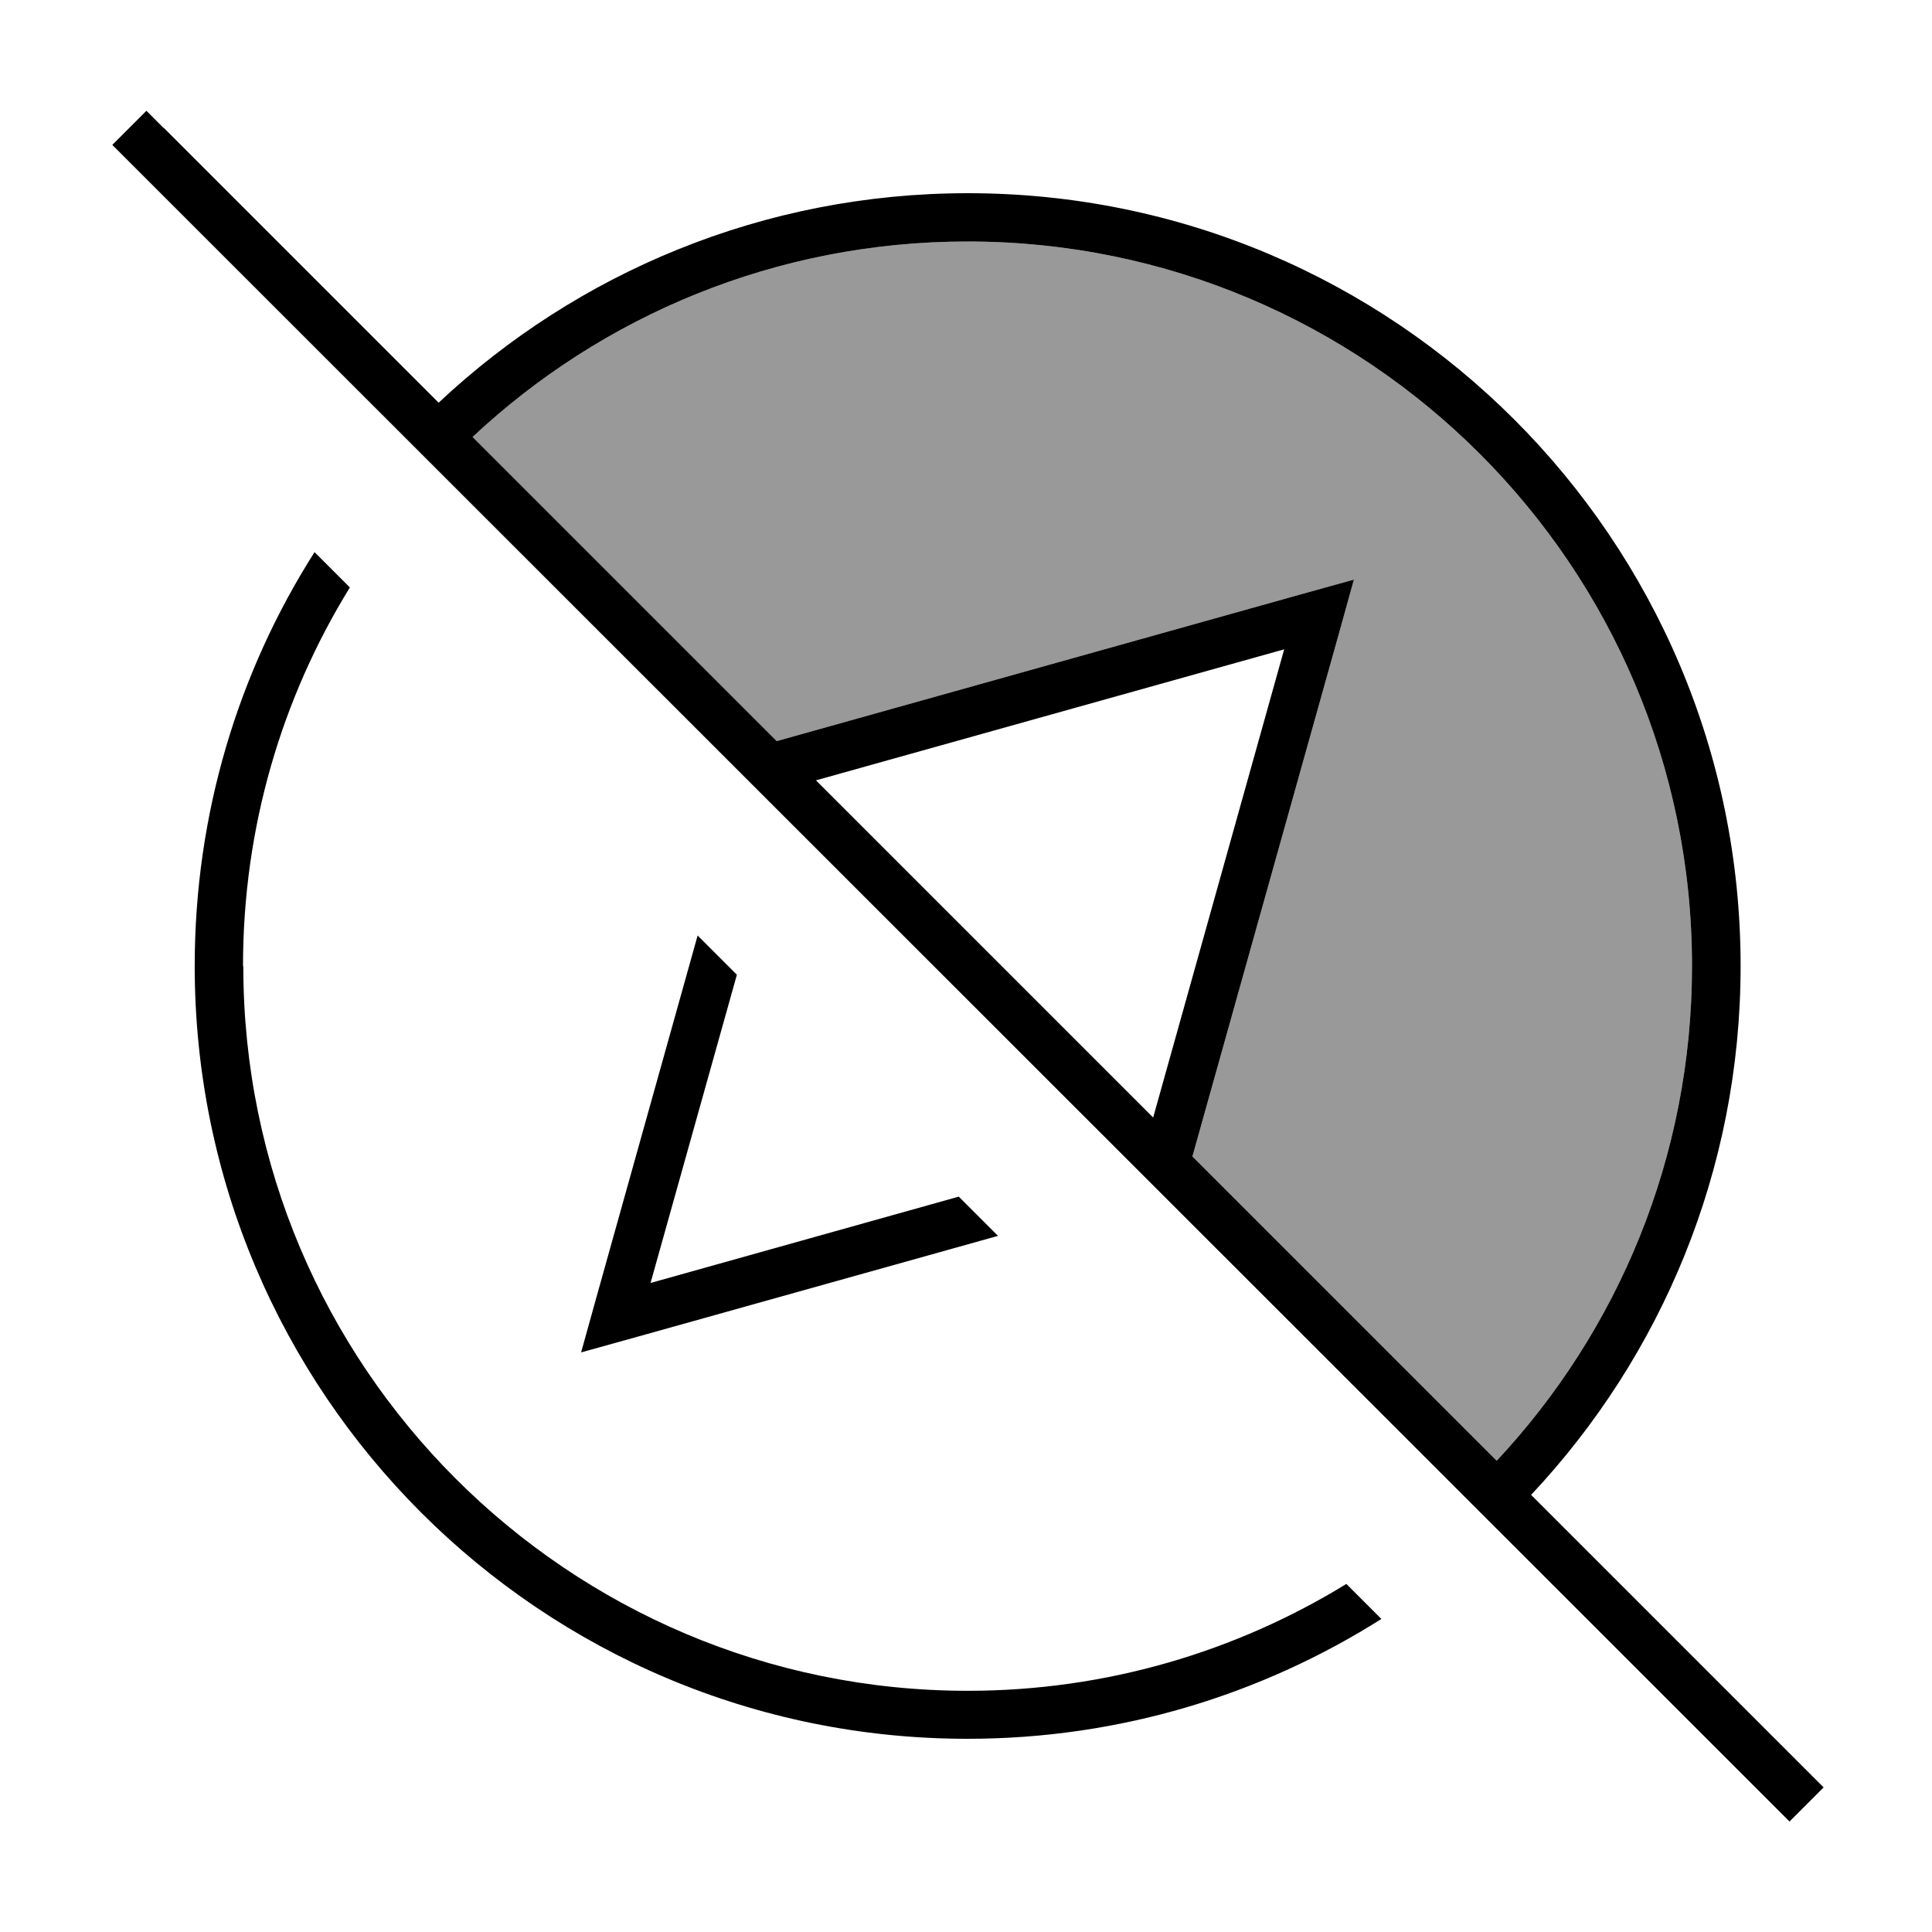
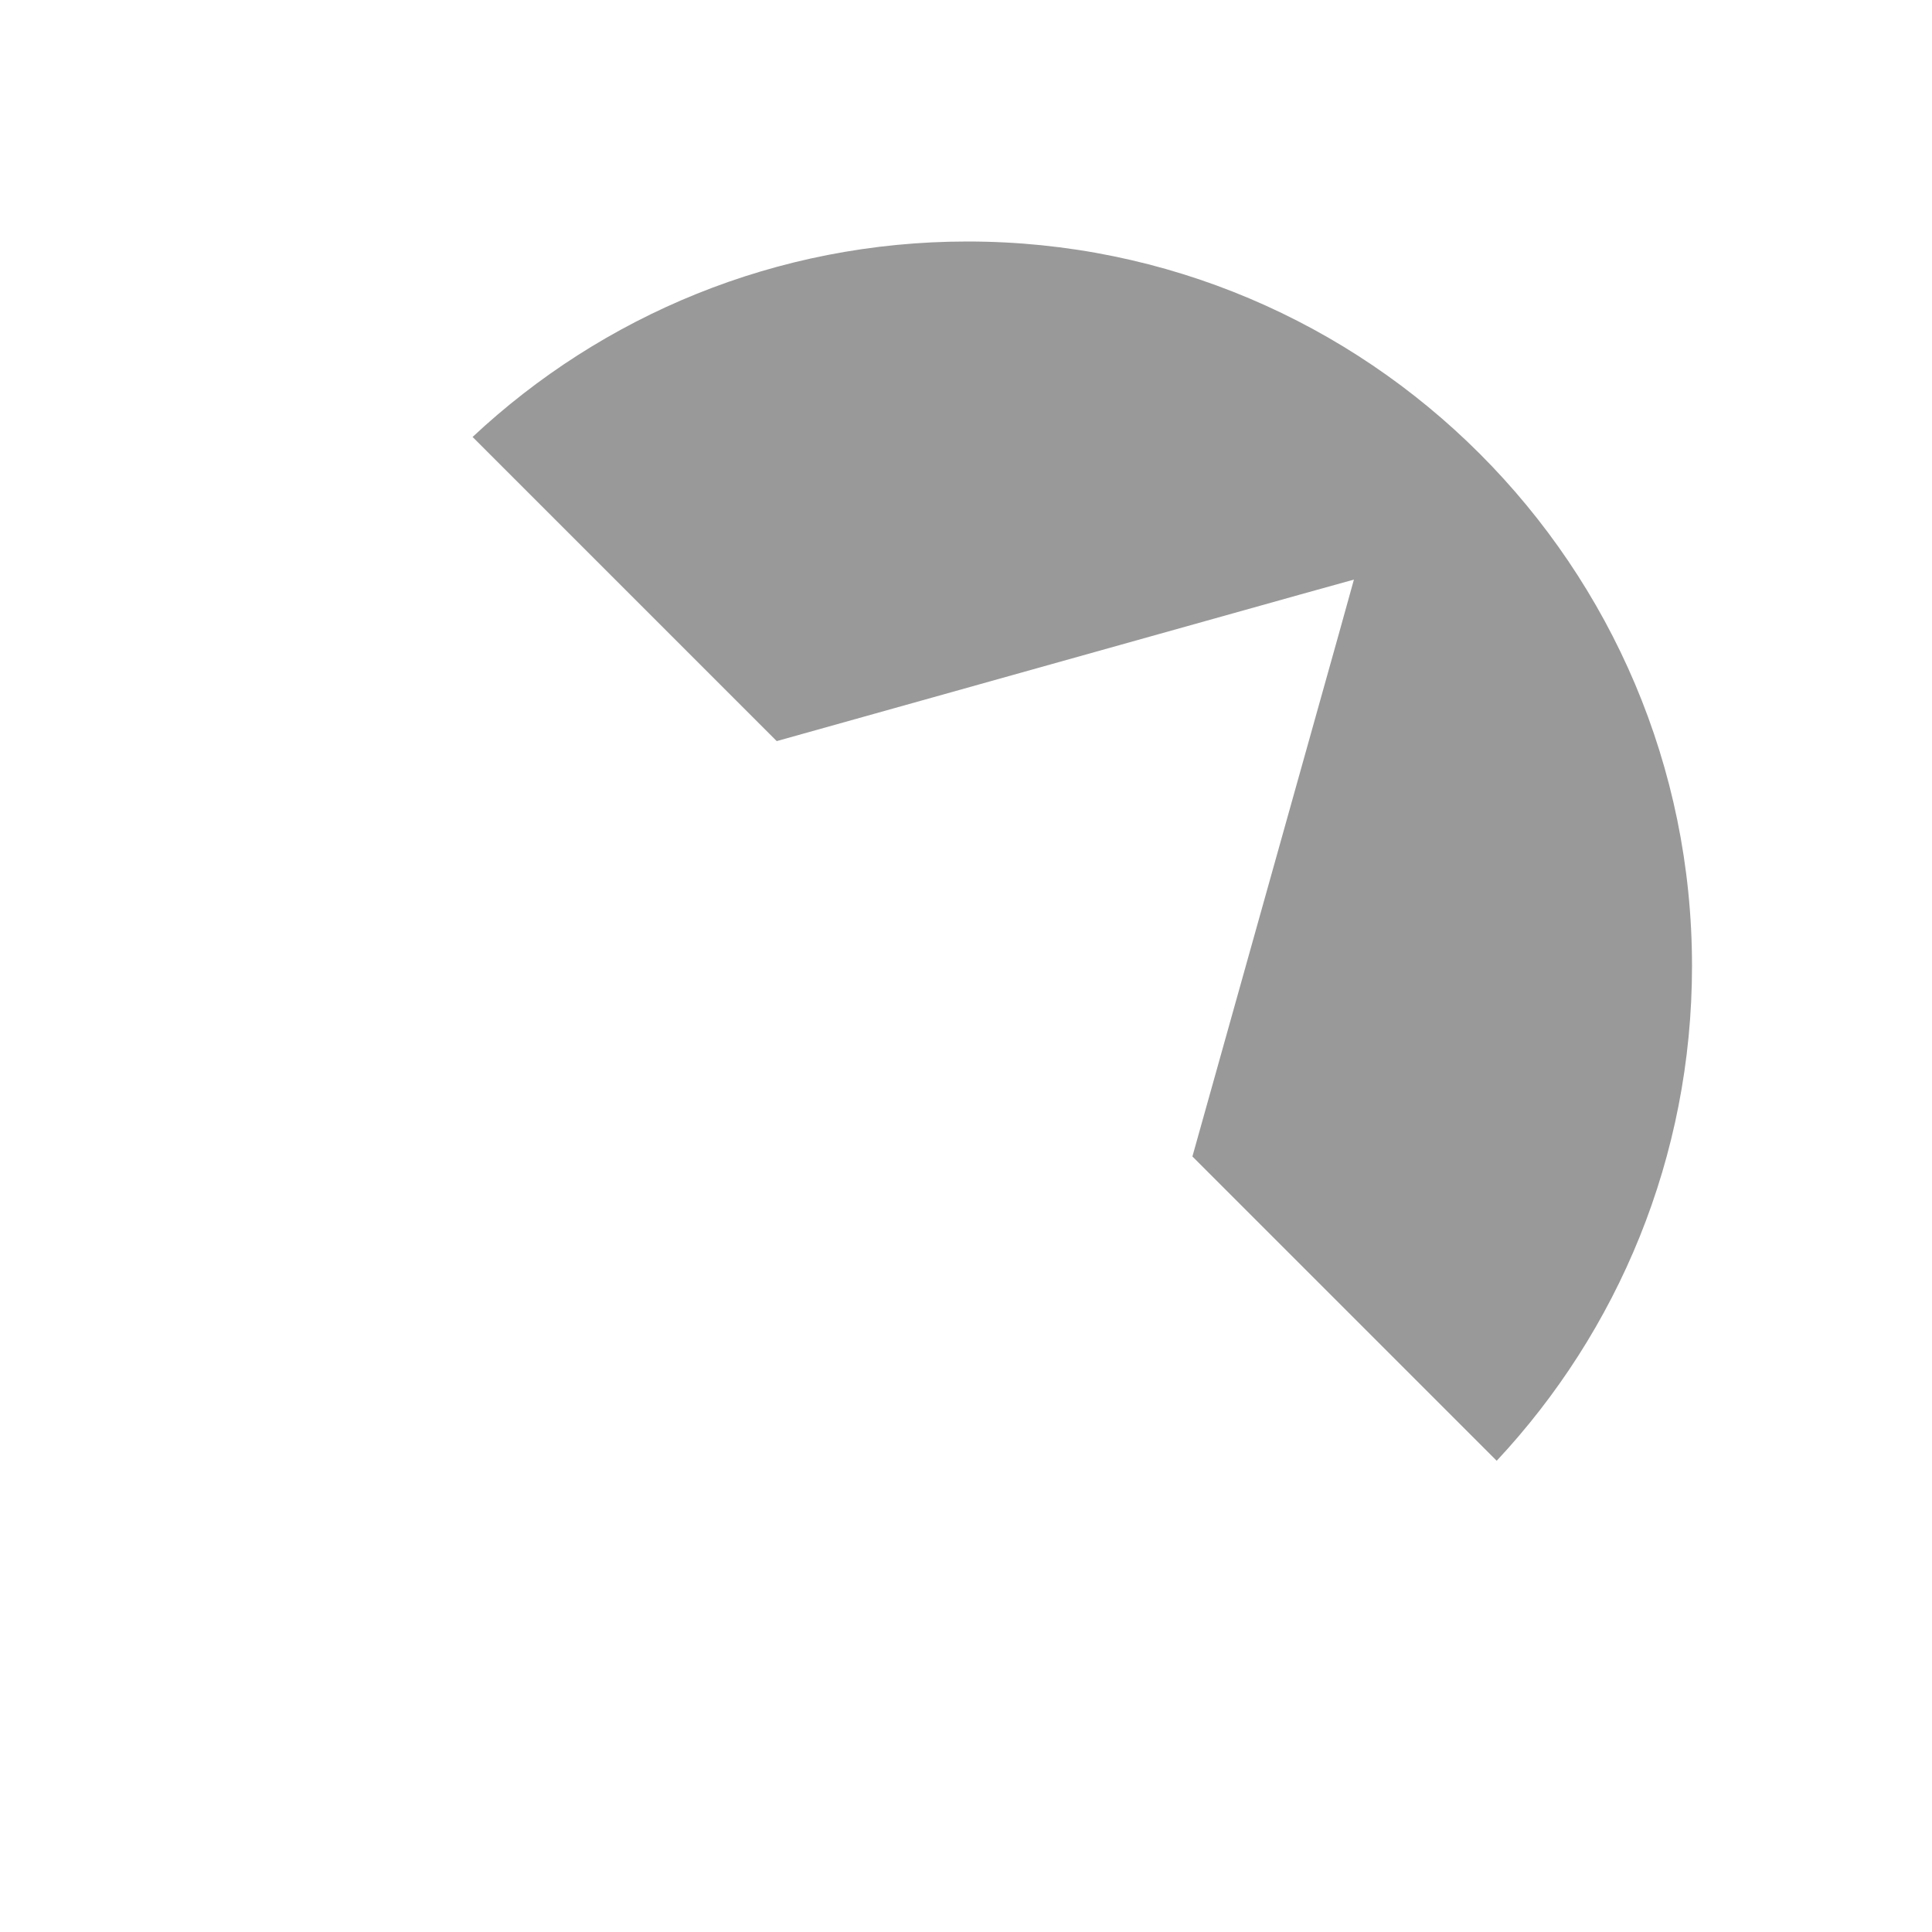
<svg xmlns="http://www.w3.org/2000/svg" viewBox="0 0 640 640">
  <path opacity=".4" fill="currentColor" d="M156.5 144.8C199.4 104.6 257.1 80 320.5 80C453 80 560.5 187.5 560.5 320C560.5 383.4 535.9 441 495.8 483.9L395 383.1L443.5 210L448.5 192L430.5 197L257.3 245.5L156.5 144.7z" />
-   <path fill="currentColor" d="M54.2 42.4L48.5 36.7L37.2 48L42.9 53.7L587.1 597.7L592.8 603.4L604.1 592.1L598.4 586.4L507.2 495.2C550.2 449.4 576.6 387.8 576.6 320C576.6 178.6 462 64 320.6 64C252.8 64 191.1 90.4 145.3 133.4L54.3 42.4zM156.5 144.8C199.4 104.6 257.1 80 320.5 80C453 80 560.5 187.5 560.5 320C560.5 383.4 535.9 441 495.8 483.9L395 383.1L443.5 210L448.5 192L430.5 197L257.3 245.5L156.5 144.7zM382 370.2L270.3 258.5L425.4 215.1L382 370.2zM330.6 409.4L317.6 396.4L215.5 425L244.1 322.9L231.1 309.9L197.5 430L192.5 448L210.5 443L330.6 409.4zM80.5 320C80.5 274 93.4 231.1 115.9 194.6L104.2 182.9C79 222.5 64.5 269.5 64.5 320C64.5 461.4 179.1 576 320.5 576C370.9 576 417.9 561.4 457.6 536.3L446 524.7C409.5 547.1 366.5 560.1 320.6 560.1C188.1 560.1 80.6 452.6 80.6 320.1z" />
</svg>